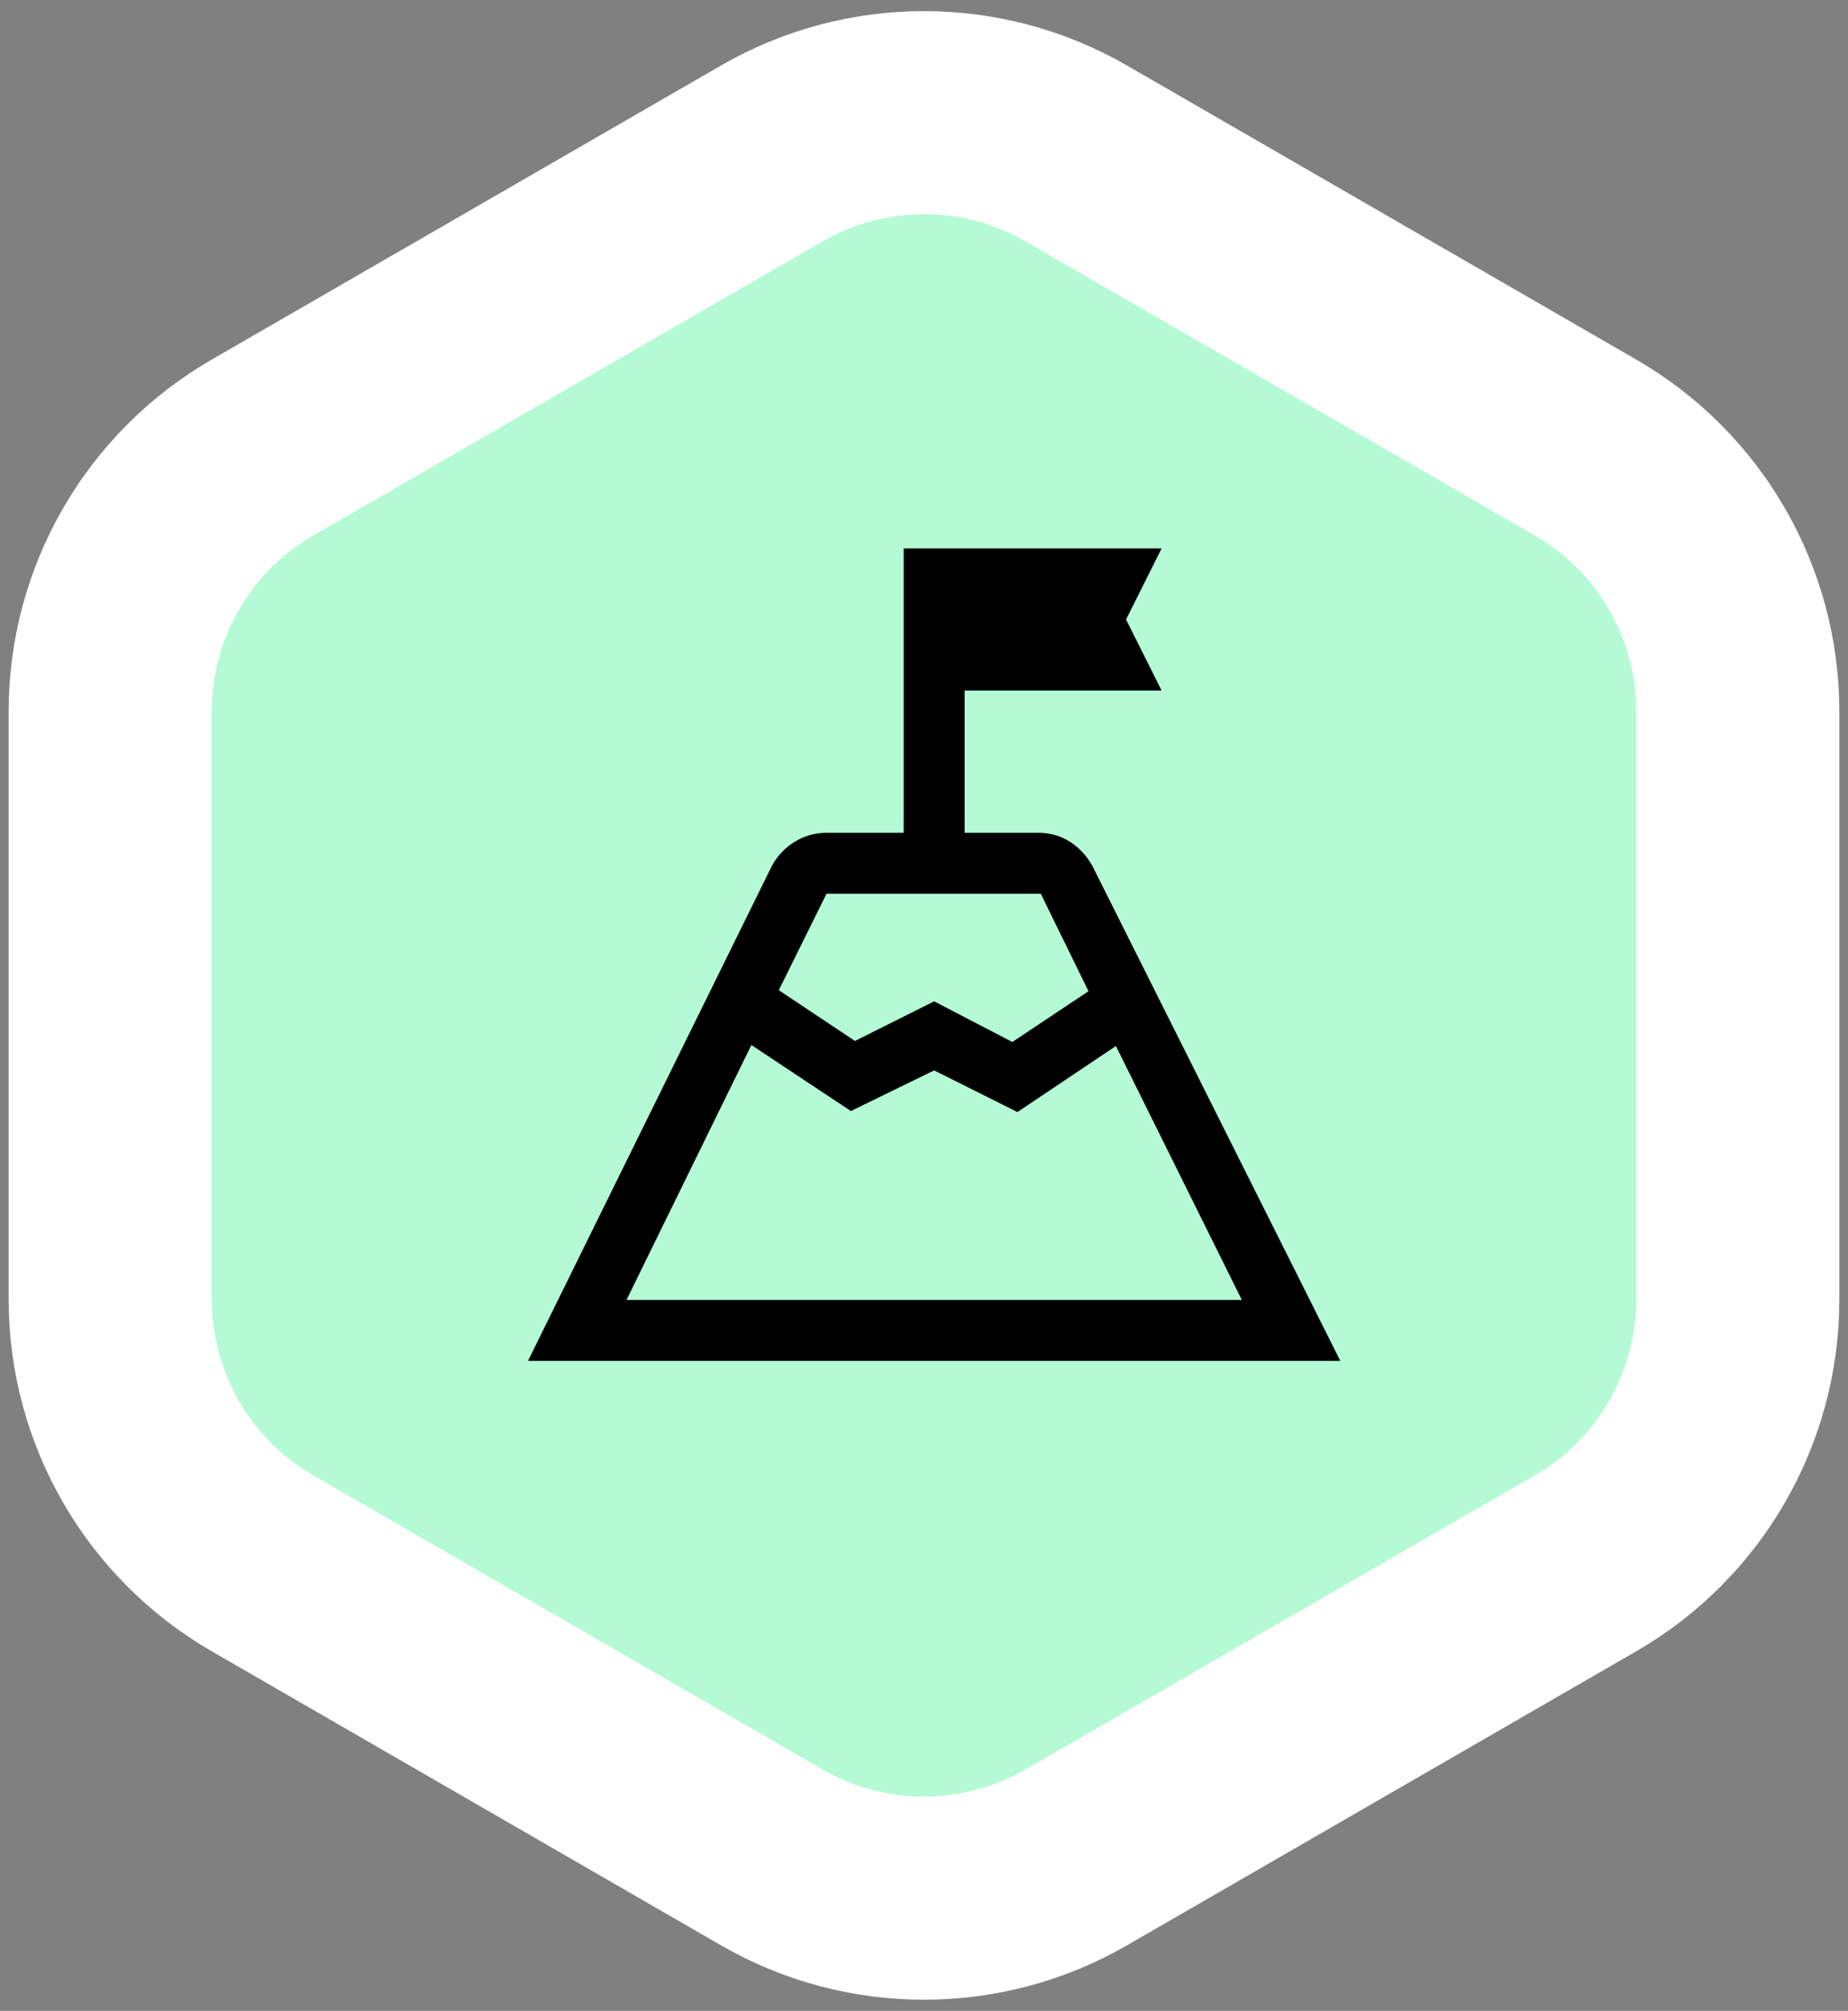
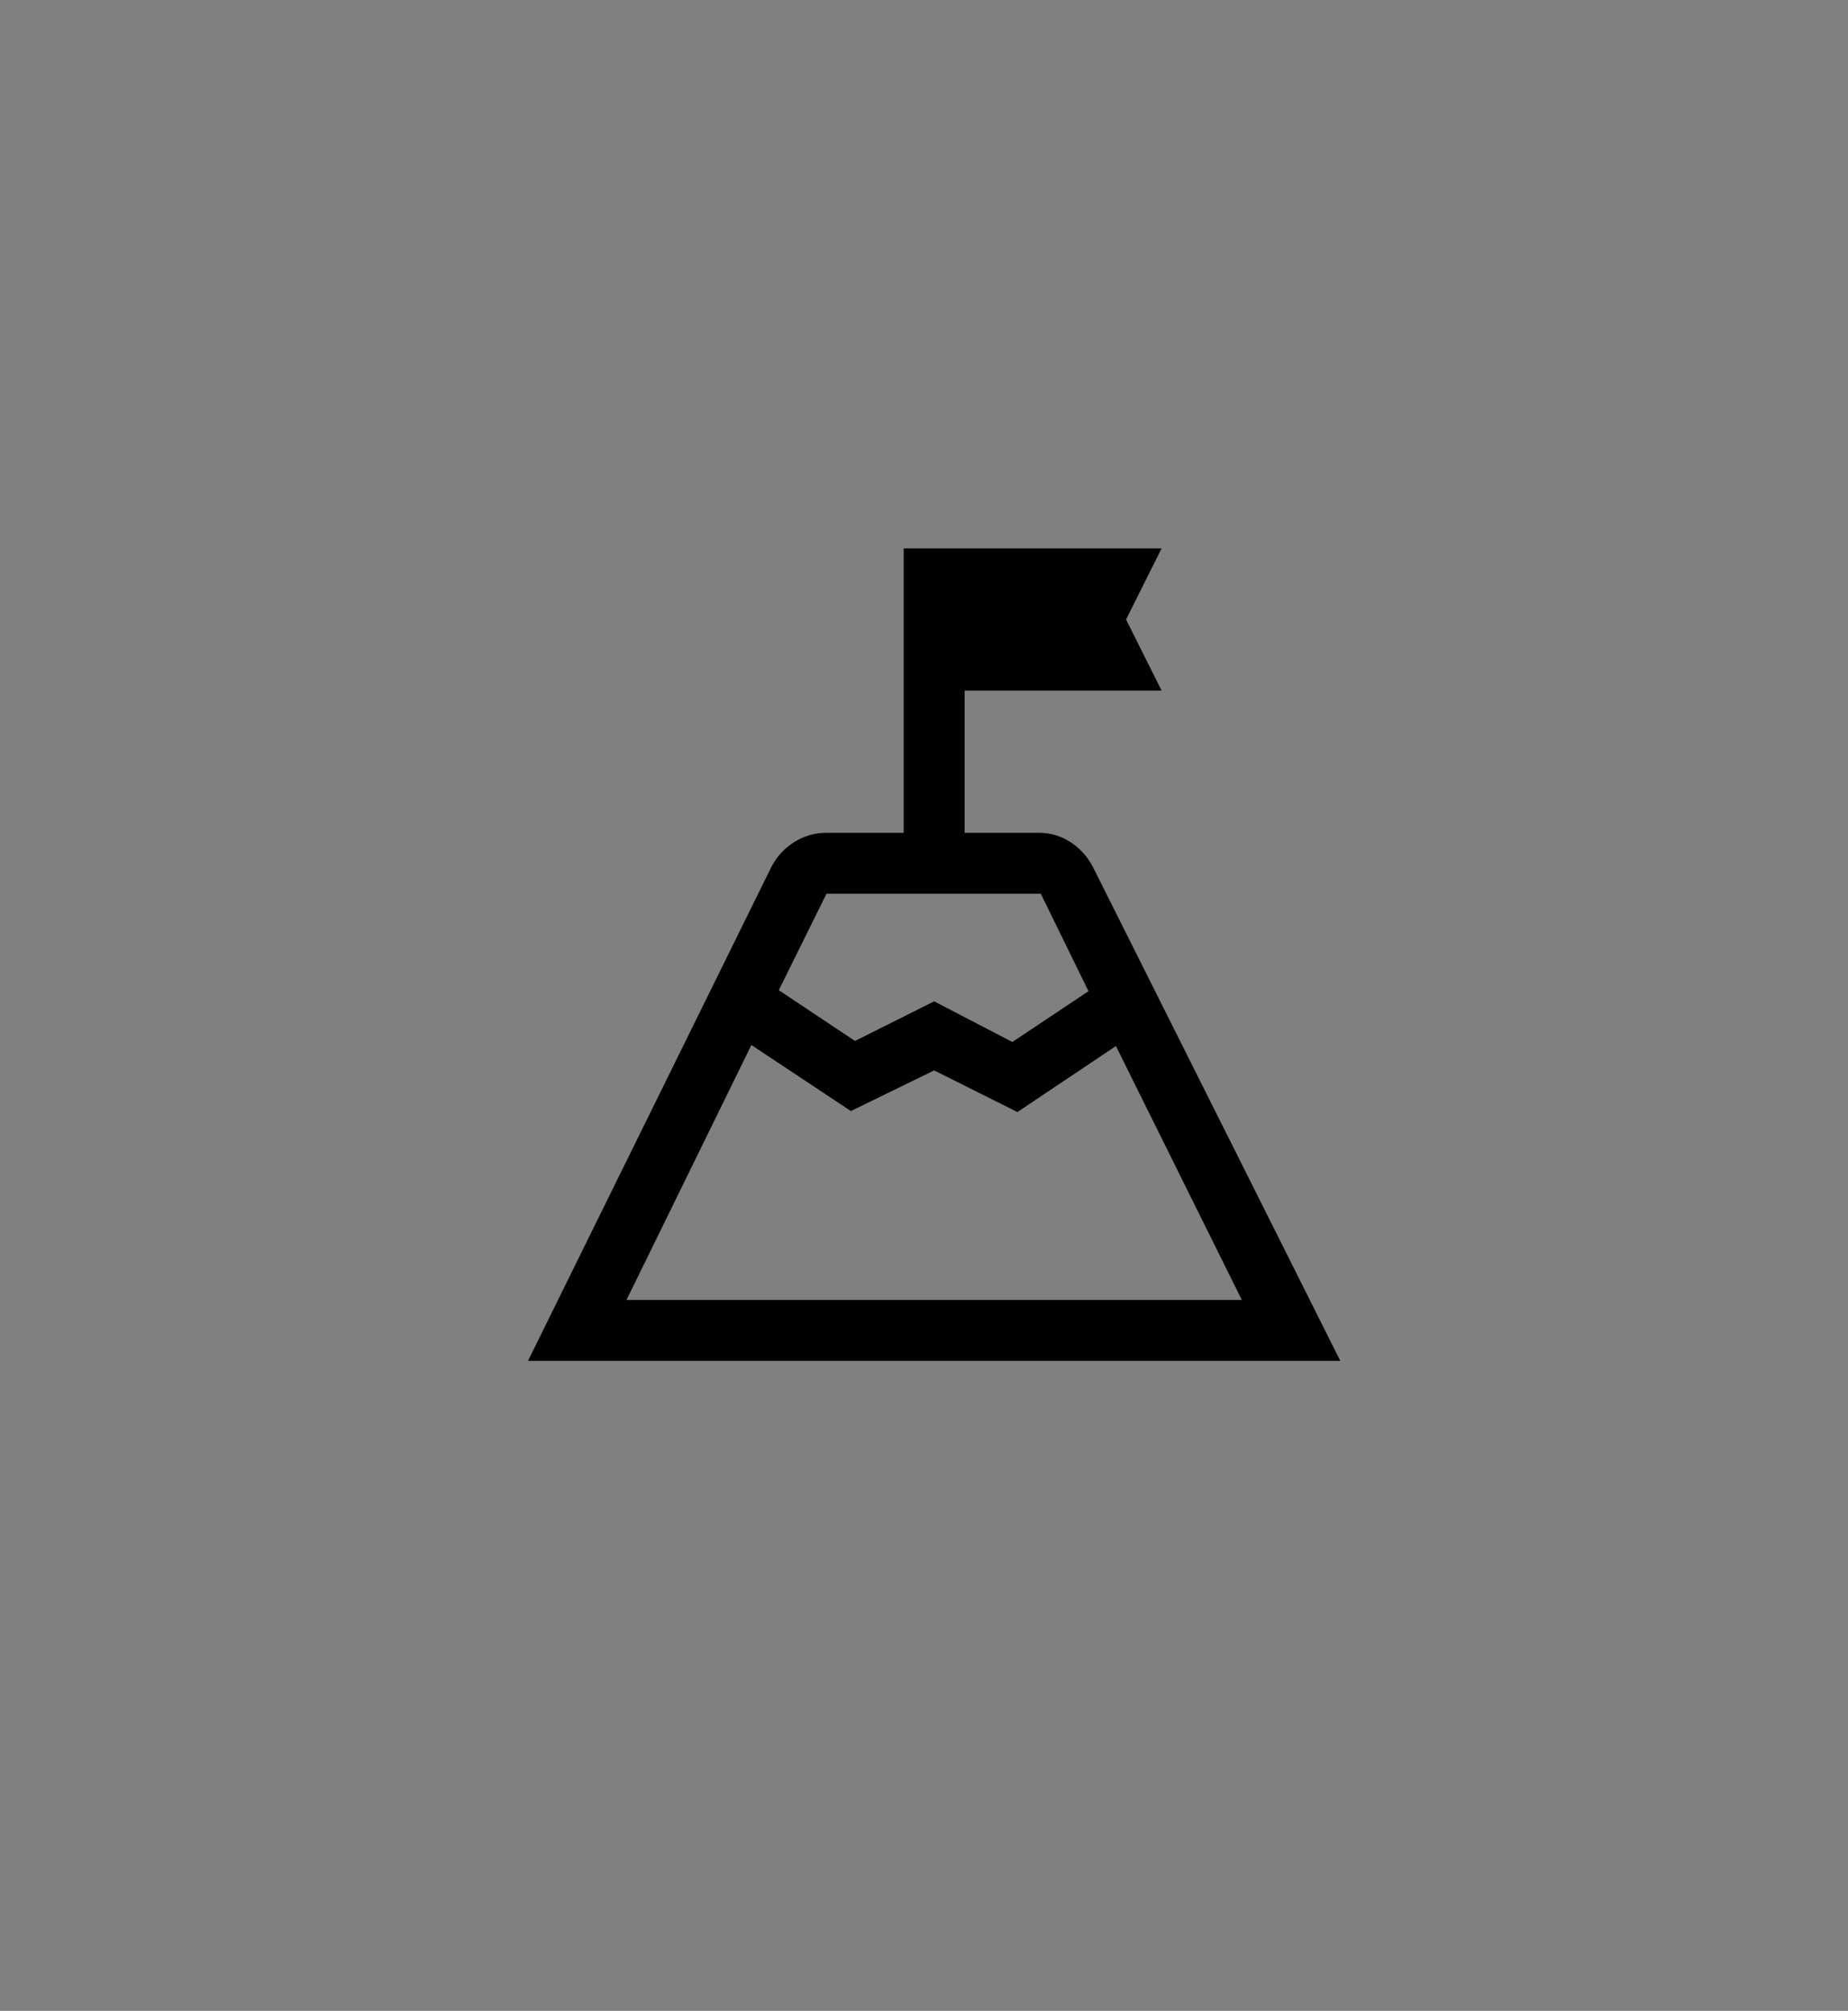
<svg xmlns="http://www.w3.org/2000/svg" width="91" height="99" viewBox="0 0 91 99" fill="none">
  <rect x="0" y="0" width="91" height="99" fill="#808080" stroke="none" />
-   <path d="M38 7.557C42.641 4.877 48.359 4.877 53 7.557L78.074 22.033C82.715 24.713 85.574 29.665 85.574 35.023V63.977C85.574 69.335 82.715 74.287 78.074 76.967L53 91.443C48.359 94.123 42.641 94.123 38 91.443L12.926 76.967C8.285 74.287 5.426 69.335 5.426 63.977V35.023C5.426 29.665 8.285 24.713 12.926 22.033L38 7.557Z" fill="#B4FAD5" stroke="white" stroke-width="10" />
  <path d="M38.35 48.75L42.1 51.25L46 49.3L49.85 51.3L53.6 48.8L51.25 44H40.7L38.35 48.75ZM30.85 64H61.15L54.95 51.5L50.1 54.75L46 52.7L41.9 54.7L37 51.45L30.85 64ZM26 67L38 42.65C38.267 42.15 38.641 41.75 39.123 41.45C39.606 41.15 40.131 41 40.7 41H44.5V27H57.2L55.45 30.5L57.2 34H47.5V41H51.15C51.714 41 52.23 41.15 52.696 41.45C53.162 41.75 53.53 42.15 53.8 42.65L66 67H26Z" fill="black" />
</svg>